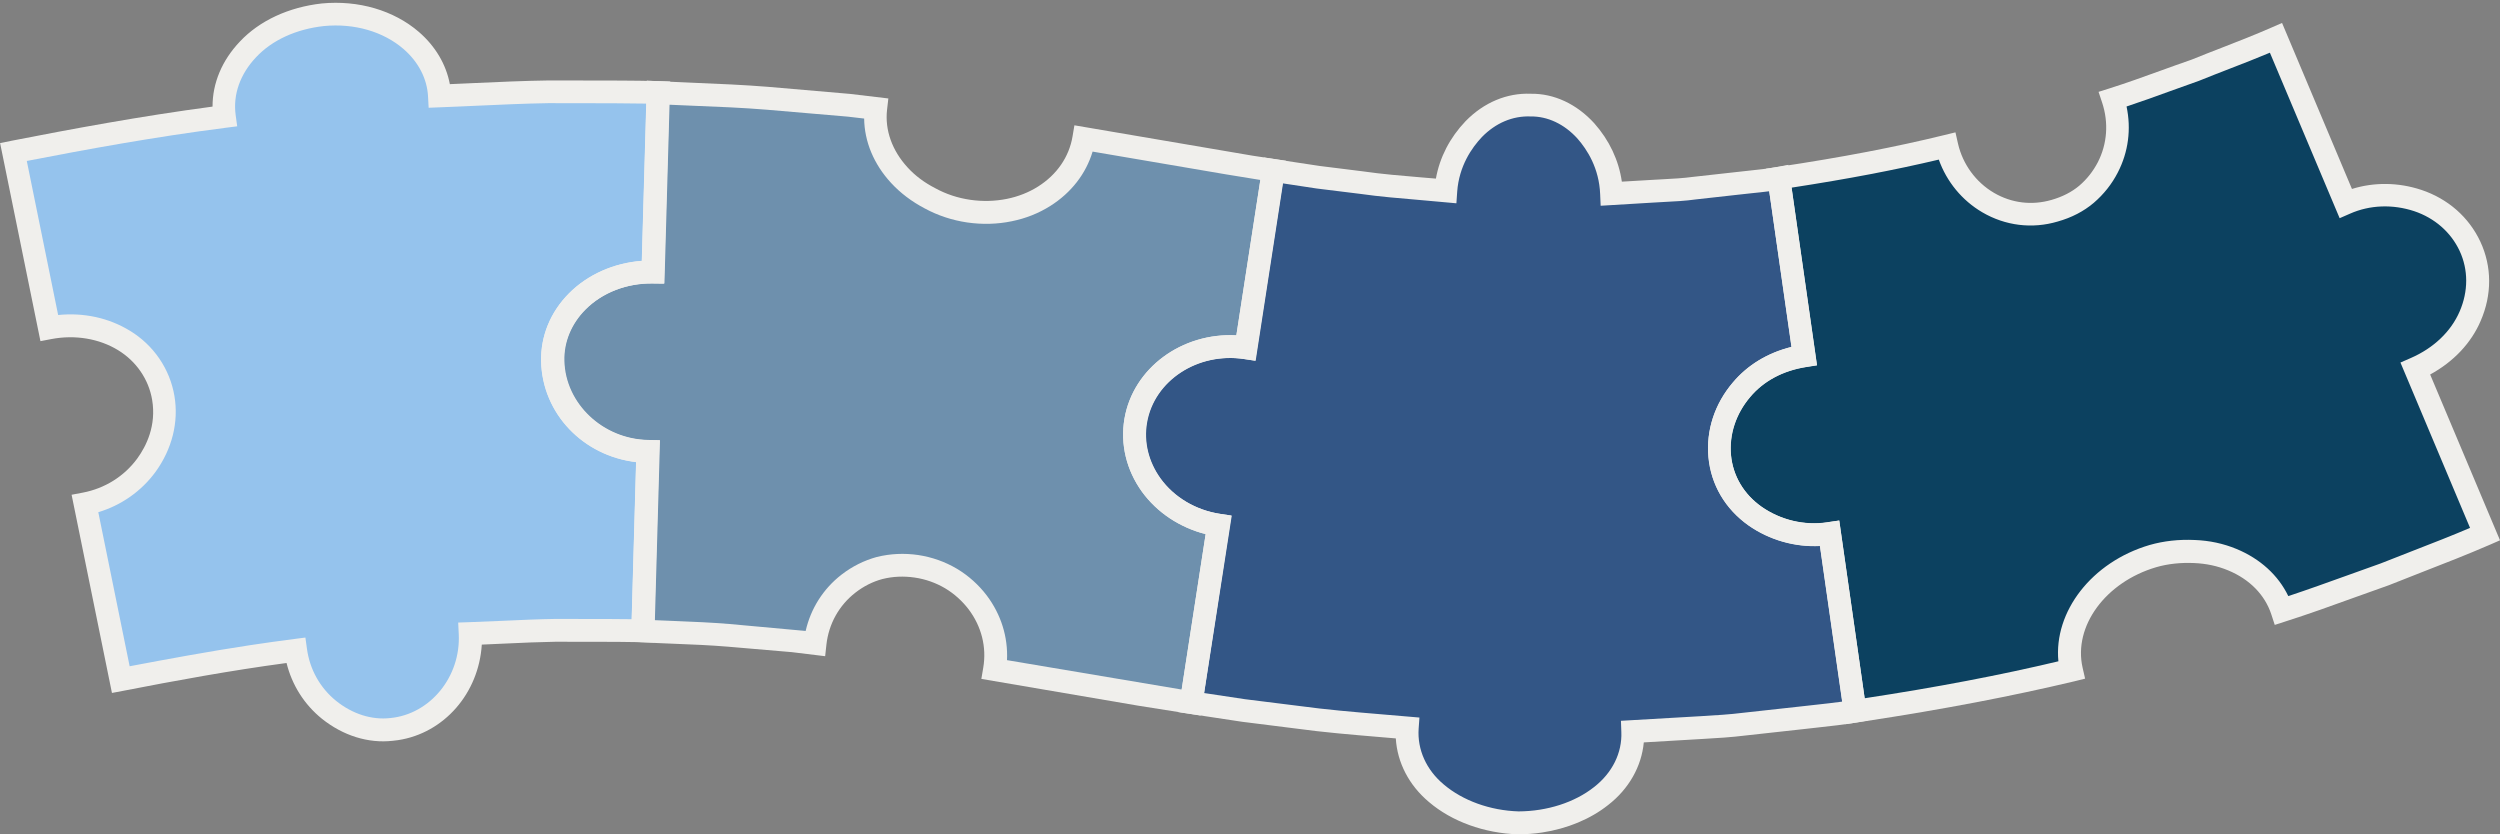
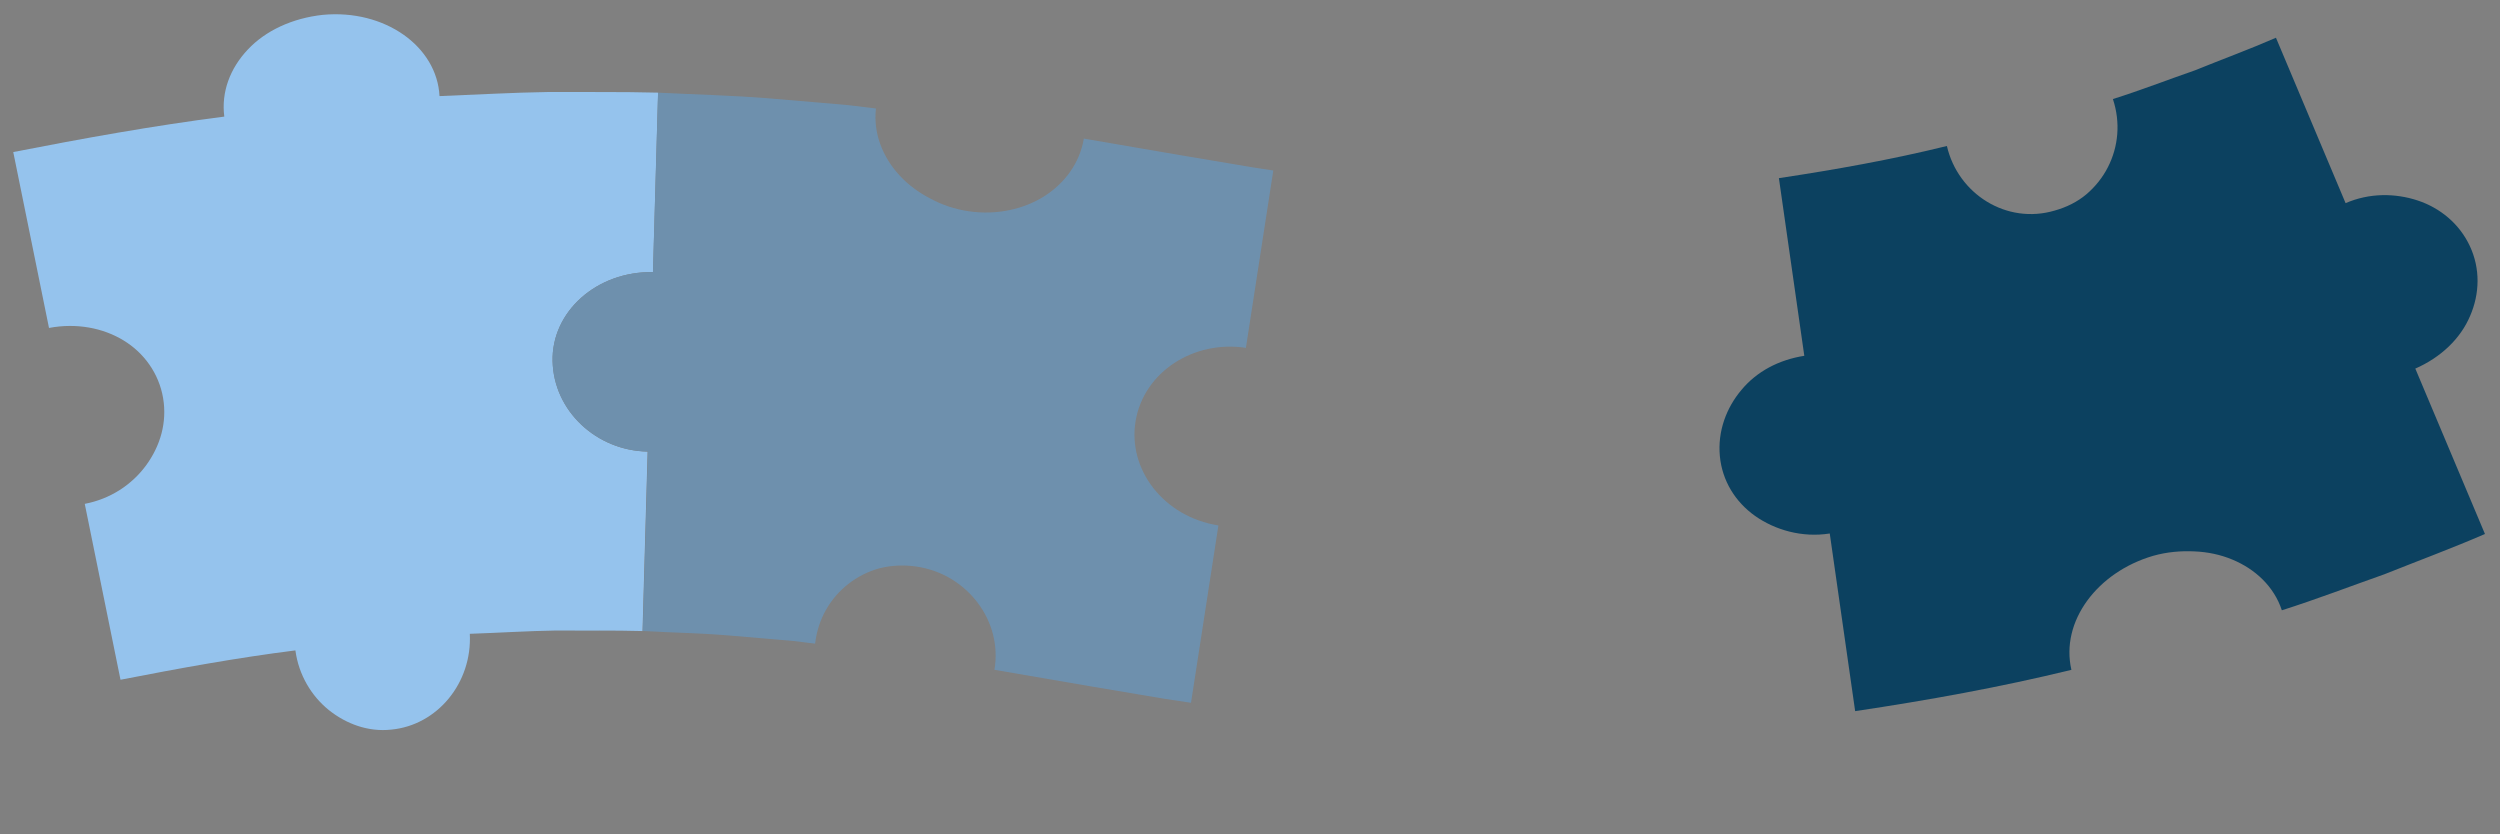
<svg xmlns="http://www.w3.org/2000/svg" fill="#000000" height="166.9" preserveAspectRatio="xMidYMid meet" version="1" viewBox="0.0 168.2 500.0 166.9" width="500" zoomAndPan="magnify">
  <rect x="0.0" y="168.2" width="500.0" height="166.9" fill="#808080" stroke="none" />
  <g>
    <g>
      <g id="change1_1">
        <path d="M110.52,240.44c-0.23-9.87,8.77-18.01,20.08-17.82l1.02-35.89c-7.31-0.19-14.63-0.09-21.93-0.13 c-7.28,0.11-14.51,0.54-21.79,0.82c-0.5-9.97-10.99-17.41-23.33-16.25c-6.12,0.66-11.47,3.17-15,6.93 c-3.55,3.75-5.35,8.51-4.71,13.42c-14.23,1.82-28.27,4.37-42.21,7.09l7.15,35.18c5.47-1.04,10.82-0.01,14.92,2.5 c4.12,2.5,7.07,6.65,7.9,11.52c0.83,4.92-0.58,9.6-3.41,13.47c-2.83,3.85-7.12,6.71-12.26,7.69l7.15,35.18 c11.66-2.27,23.34-4.41,34.98-5.87c0.66,4.91,3.19,9.1,6.67,11.92c3.48,2.78,7.89,4.43,12.51,3.92 c9.19-0.87,16.2-9.33,15.7-19.16c5.77-0.19,11.57-0.57,17.33-0.66c5.74,0.05,11.48-0.05,17.21,0.11l1.02-35.89 C119.28,258.34,110.74,250.38,110.52,240.44z" fill="#95c3ed" />
      </g>
      <g id="change2_1">
        <path d="M227.13,252.34c1.69-9.8,11.66-16.16,22.05-14.57l5.48-35.47l-4.46-0.68l-4.64-0.79l-9.29-1.56 l-19.5-3.35c-0.82,4.88-3.81,8.94-7.95,11.55c-2.07,1.31-4.42,2.23-6.95,2.76c-2.58,0.53-5.33,0.64-8.14,0.22 c-2.81-0.41-5.42-1.31-7.72-2.57c-2.35-1.22-4.44-2.78-6.13-4.63c-3.38-3.68-5.25-8.42-4.69-13.35l-5.35-0.65l-5.43-0.48 l-10.89-0.92c-7.27-0.58-14.61-0.75-21.91-1.12l-1.02,35.89c-11.33-0.18-20.31,7.95-20.08,17.82c0.22,9.94,8.77,17.9,19.06,18.07 l-1.02,35.89c5.73,0.33,11.43,0.41,17.17,0.89l8.61,0.73l4.32,0.37l4.37,0.54c0.56-4.93,3.04-9.15,6.68-11.97 c1.83-1.41,3.93-2.5,6.22-3.11c2.32-0.58,4.8-0.71,7.35-0.34c2.53,0.37,4.88,1.23,6.93,2.45c2.08,1.26,3.91,2.89,5.33,4.79 c2.86,3.77,4.18,8.53,3.36,13.41l19.08,3.28l10.01,1.69l5,0.84l5.22,0.79l5.48-35.47C232.74,271.57,225.46,262.08,227.13,252.34z" fill="#6e90ad" />
      </g>
      <g id="change3_1">
        <path d="M469.12,208.83l-13.93-33.08c-5.36,2.34-10.83,4.33-16.21,6.52c-5.48,1.9-10.9,4.01-16.4,5.74 c1.56,4.71,1.09,9.55-1,13.63c-1.05,2.05-2.5,3.88-4.29,5.41c-1.8,1.51-3.95,2.59-6.34,3.26c-9.63,2.86-19.36-3.31-21.57-12.91 c-11.14,2.74-22.36,4.74-33.6,6.43l5.08,35.53c-5.11,0.81-9.5,3.13-12.55,6.8c-3.06,3.61-4.8,8.32-4.34,13.25 c0.46,4.93,3.08,9.17,7.06,11.99c3.96,2.78,9.35,4.38,14.92,3.5l5.08,35.53c14.56-2.18,29.05-4.79,43.25-8.26 c-2.23-9.71,5.19-19.52,16.3-22.79c2.8-0.8,5.63-1.03,8.31-0.9c2.68,0.11,5.24,0.66,7.56,1.63c4.65,1.92,8.37,5.44,9.92,10.15 c6.93-2.2,13.69-4.8,20.52-7.21c6.7-2.68,13.5-5.19,20.1-8.05l-13.93-33.08c5.12-2.24,9.03-5.99,10.95-10.51 c1.95-4.49,2.06-9.48-0.03-13.97c-2.09-4.49-5.95-7.65-10.44-9.14C479.07,206.82,473.91,206.75,469.12,208.83z" fill="#0c4160" />
      </g>
      <g id="change4_1">
-         <path d="M360.83,239.38l-5.08-35.53c-2.81,0.51-5.61,0.7-8.41,1.04l-8.39,0.93c-2.81,0.39-5.56,0.45-8.33,0.63 l-8.31,0.49c-0.21-4.97-2.22-9.26-5.14-12.54c-2.95-3.24-6.8-5.22-11.09-5.17c-4.3-0.17-8.25,1.65-11.31,4.79 c-3.04,3.17-5.24,7.41-5.6,12.37c-5.63-0.54-11.14-0.85-16.94-1.66l-8.63-1.07l-8.91-1.36l-5.48,35.47 c-10.39-1.6-20.36,4.76-22.05,14.57c-1.68,9.73,5.6,19.22,16.57,20.9l-5.48,35.47l10.44,1.57l10.78,1.35 c7.12,0.99,14.63,1.5,22,2.15c-0.35,4.93,1.78,9.71,5.83,13.07c4.02,3.42,9.83,5.7,16.34,5.91c6.52-0.01,12.44-2.08,16.6-5.36 c4.16-3.24,6.52-7.95,6.32-12.88l11.24-0.64c3.74-0.24,7.51-0.39,11.17-0.86l11.06-1.22c3.68-0.44,7.41-0.75,11.02-1.38 l-5.08-35.53c-5.57,0.88-10.96-0.72-14.92-3.5c-3.98-2.83-6.6-7.05-7.06-11.99c-0.46-4.93,1.28-9.64,4.34-13.25 C351.35,242.52,355.74,240.21,360.83,239.38z" fill="#335686" />
-       </g>
+         </g>
    </g>
    <g id="change5_2">
-       <path d="M79.61,316.23c-0.35,0.05-0.72,0.09-1.08,0.13c-4.88,0.55-9.91-1.02-14.15-4.41 c-3.54-2.86-5.99-6.76-7.07-11.15c-11.14,1.49-22.28,3.54-32.7,5.57l-2.22,0.42l-8.07-39.64l2.27-0.43 c4.37-0.84,8.23-3.24,10.85-6.8c1.83-2.51,3.85-6.61,2.99-11.74c-0.69-4.12-3.19-7.74-6.82-9.95c-3.77-2.31-8.61-3.12-13.32-2.22 l-2.2,0.42l-8.07-39.62l2.25-0.45c11.82-2.31,25.78-4.92,40.24-6.84c-0.01-4.69,1.88-9.23,5.46-13c3.93-4.19,9.79-6.9,16.41-7.63 c7.33-0.69,14.39,1.38,19.4,5.7c3.3,2.85,5.45,6.5,6.19,10.44c1.64-0.06,3.28-0.14,4.93-0.22c4.84-0.22,9.86-0.45,14.83-0.52 c2.34,0.01,4.64,0.02,6.92,0.01c4.95,0,10.06,0,15.11,0.12l2.28,0.07l-1.15,40.41l-2.25-0.03c-5.2-0.09-10.13,1.82-13.52,5.23 c-2.83,2.85-4.34,6.5-4.24,10.26l0,0c0.21,8.59,7.74,15.68,16.81,15.83l2.31,0.04l-1.15,40.46l-2.27-0.05 c-3.43-0.08-6.93-0.08-10.33-0.08c-2.28,0-4.57,0.01-6.85-0.02c-3.44,0.06-7.06,0.21-10.54,0.38c-1.5,0.07-3,0.13-4.5,0.2 C95.76,306.82,88.84,314.83,79.61,316.23z M50.06,297.23c2.92-0.44,5.85-0.85,8.78-1.23l2.24-0.29l0.31,2.24 c0.56,4.14,2.63,7.84,5.85,10.44c3.28,2.63,7.13,3.84,10.82,3.42c8-0.77,14.11-8.28,13.69-16.78l-0.11-2.32l2.31-0.08 c2.22-0.08,4.42-0.17,6.64-0.27c3.51-0.16,7.14-0.33,10.73-0.38c2.32,0.02,4.59,0.02,6.85,0.02c2.68,0,5.43,0,8.18,0.04 l0.89-31.44c-10.59-1.24-18.75-9.68-19-20.14c-0.11-5.03,1.85-9.85,5.56-13.59c3.75-3.78,8.98-6.09,14.58-6.51l0.9-31.44 c-4.25-0.07-8.53-0.08-12.7-0.08c-2.3,0.01-4.6,0-6.91-0.01c-4.85,0.08-9.83,0.31-14.64,0.53c-2.35,0.1-4.69,0.22-7.05,0.3 l-2.25,0.09l-0.12-2.25c-0.18-3.54-1.91-6.9-4.88-9.48c-4.07-3.52-9.87-5.2-15.95-4.61c-5.52,0.6-10.36,2.81-13.55,6.22 c-3.2,3.37-4.65,7.47-4.1,11.56l0.31,2.27l-2.27,0.29c-14.18,1.81-27.96,4.34-39.81,6.64l6.27,30.81 c5.12-0.52,10.13,0.57,14.32,3.13c4.77,2.88,8.03,7.66,8.94,13.08c0.88,5.22-0.48,10.62-3.8,15.19 c-2.85,3.87-6.85,6.66-11.43,8.04l6.27,30.81C33.7,299.98,41.83,298.48,50.06,297.23z" fill="#f0efec" />
-     </g>
+       </g>
    <g id="change5_3">
-       <path d="M240.12,311.31l-12.51-1.98l-31.34-5.35l0.38-2.24c0.7-4.12-0.35-8.26-2.93-11.68 c-1.27-1.66-2.88-3.12-4.69-4.2c-1.85-1.09-3.9-1.83-6.1-2.15c-2.19-0.32-4.36-0.23-6.46,0.3c-1.9,0.51-3.72,1.42-5.38,2.71 c-3.27,2.54-5.35,6.24-5.81,10.43l-0.25,2.29l-6.65-0.81l-12.86-1.1c-3.5-0.29-7.06-0.44-10.49-0.57c-2.2-0.1-4.4-0.17-6.61-0.3 l-2.22-0.13l1.01-35.9c-10.59-1.24-18.75-9.68-19-20.14c-0.11-5.03,1.85-9.85,5.56-13.59c3.75-3.78,8.98-6.09,14.58-6.51 l1.02-36.06l2.32,0.11c2.37,0.12,4.74,0.22,7.12,0.32c4.87,0.2,9.92,0.41,14.86,0.81l16.34,1.41l7.66,0.91l-0.26,2.25 c-0.46,4.07,1,8.16,4.11,11.55c1.48,1.63,3.35,3.03,5.51,4.14c2.19,1.2,4.54,1.97,7.02,2.33c2.48,0.36,4.96,0.29,7.34-0.19 c2.26-0.46,4.34-1.28,6.2-2.45c3.78-2.38,6.22-5.93,6.91-10l0.38-2.26l35.66,6.08l6.68,1.01l-6.18,39.99l-2.25-0.34 c-9.28-1.42-18.01,4.28-19.46,12.7l0,0c-0.67,3.86,0.3,7.82,2.69,11.15c2.72,3.78,7.08,6.38,11.99,7.12l2.25,0.34L240.12,311.31z M201.4,300.23l34.93,5.88l4.8-31.09c-5.18-1.31-9.74-4.34-12.75-8.5c-3.11-4.33-4.35-9.5-3.49-14.58l0,0 c1.74-10.15,11.52-17.26,22.38-16.68l4.8-31.07l-6.88-1.12l-26.67-4.55c-1.32,4.41-4.26,8.22-8.46,10.87 c-2.33,1.47-4.93,2.5-7.71,3.06c-2.9,0.6-5.91,0.68-8.93,0.24c-3.01-0.45-5.86-1.39-8.48-2.81c-2.59-1.36-4.86-3.07-6.72-5.09 c-3.46-3.75-5.33-8.26-5.39-12.88l-3.25-0.38l-16.25-1.39c-4.85-0.4-9.84-0.6-14.68-0.79c-1.61-0.06-3.21-0.13-4.84-0.21 l-1.03,35.8l-2.25-0.03c-5.2-0.09-10.13,1.82-13.52,5.23c-2.83,2.85-4.34,6.5-4.24,10.26c0.21,8.59,7.74,15.68,16.81,15.83 l2.31,0.04l-1.02,35.96c1.44,0.07,2.89,0.13,4.32,0.18c3.49,0.14,7.1,0.29,10.7,0.59l15.24,1.39c1.02-4.48,3.51-8.42,7.17-11.26 c2.14-1.65,4.5-2.83,7.04-3.53c2.71-0.67,5.48-0.8,8.27-0.4c2.78,0.42,5.39,1.34,7.77,2.75c2.31,1.38,4.37,3.23,5.98,5.36 C200.23,291.12,201.62,295.63,201.4,300.23z" fill="#f0efec" />
-     </g>
+       </g>
    <g id="change5_1">
-       <path d="M373.24,312.41c-0.64,0.1-1.26,0.19-1.9,0.29l-2.27,0.34l-5.09-35.63c-5.01,0.25-10.11-1.19-14.28-4.11 c-4.68-3.31-7.51-8.15-8.02-13.65c-0.49-5.34,1.23-10.64,4.87-14.92c2.94-3.5,6.96-5.95,11.74-7.13l-5.09-35.65l2.23-0.34 c13.1-1.96,23.75-4.02,33.41-6.39l2.25-0.55l0.51,2.26c0.95,4.13,3.58,7.72,7.2,9.84c3.52,2.06,7.6,2.55,11.51,1.41 c2.17-0.62,4.04-1.58,5.53-2.83c1.55-1.32,2.8-2.92,3.73-4.71c1.88-3.67,2.18-7.89,0.87-11.88l-0.73-2.19l2.21-0.7 c3.39-1.07,6.81-2.31,10.13-3.51c2.07-0.74,4.13-1.5,6.21-2.21c1.92-0.79,3.98-1.58,6.03-2.38c3.31-1.29,6.73-2.62,10.01-4.06 l2.11-0.92l13.98,33.2c4.43-1.38,9.27-1.34,13.89,0.19c5.32,1.78,9.5,5.46,11.79,10.35c2.32,4.97,2.35,10.6,0.06,15.86 c-1.9,4.44-5.45,8.18-10.1,10.71l13.97,33.16l-2.06,0.9c-4.45,1.93-9.05,3.73-13.49,5.45c-2.24,0.87-4.46,1.74-6.67,2.63 c-2.35,0.82-4.61,1.65-6.86,2.45c-4.49,1.63-9.15,3.31-13.83,4.8l-2.14,0.69l-0.7-2.14c-1.28-3.88-4.34-7-8.63-8.77 c-2.11-0.88-4.4-1.36-6.78-1.46c-2.71-0.12-5.27,0.15-7.6,0.83c-10.14,2.98-16.61,11.82-14.72,20.1l0.5,2.19l-2.18,0.54 C402.43,307.42,388.82,310.04,373.24,312.41z M367.85,272.31l5.08,35.54c14.43-2.19,27.15-4.63,38.75-7.39 c-0.96-9.92,6.65-19.85,18.24-23.26c2.83-0.81,5.87-1.15,9.05-1c2.92,0.11,5.72,0.71,8.33,1.79c4.75,1.97,8.36,5.27,10.36,9.43 c3.92-1.3,7.85-2.72,11.66-4.09c2.26-0.82,4.53-1.63,6.81-2.44c2.14-0.86,4.39-1.73,6.63-2.6c3.71-1.44,7.54-2.93,11.25-4.51 l-13.92-33.07l2.06-0.9c4.59-2,8.05-5.31,9.78-9.32c1.75-4.04,1.75-8.34-0.01-12.12c-1.75-3.73-4.98-6.56-9.09-7.94 c-4.3-1.41-8.84-1.25-12.79,0.49l-2.11,0.92l-13.95-33.1c-2.7,1.13-5.42,2.2-8.08,3.22c-2.03,0.79-4.07,1.58-6.09,2.4 c-2.17,0.76-4.22,1.5-6.25,2.24c-2.68,0.97-5.45,1.98-8.25,2.9c0.96,4.49,0.37,9.1-1.74,13.18c-1.19,2.33-2.82,4.38-4.84,6.11 c-1.99,1.68-4.41,2.94-7.2,3.72c-5.09,1.51-10.46,0.85-15.07-1.85c-4.05-2.37-7.13-6.13-8.7-10.54 c-8.65,2.05-18.13,3.87-29.45,5.61l5.07,35.51l-2.21,0.35c-4.64,0.74-8.5,2.82-11.17,6.01c-2.84,3.35-4.19,7.47-3.82,11.59 c0.39,4.15,2.55,7.82,6.11,10.34c3.82,2.68,8.62,3.81,13.15,3.12c0.03-0.01,0.07-0.01,0.1-0.02L367.85,272.31z" fill="#f0efec" />
-     </g>
+       </g>
    <g id="change5_4">
-       <path d="M308.43,334.7c-1.58,0.24-3.19,0.36-4.8,0.37c-6.8-0.22-13.27-2.57-17.83-6.46 c-3.99-3.34-6.35-7.89-6.64-12.73c-1.06-0.1-2.12-0.18-3.18-0.27c-5.58-0.47-11.36-0.95-16.85-1.71l-10.75-1.35l-12.74-1.93 l5.49-35.59c-5.18-1.31-9.74-4.34-12.75-8.5c-3.11-4.33-4.35-9.5-3.49-14.58c1.74-10.15,11.52-17.26,22.38-16.68l5.49-35.57 l11.16,1.69l8.58,1.07c4,0.58,7.91,0.89,11.69,1.21c0.99,0.09,2,0.16,2.99,0.25c0.76-4.25,2.79-8.19,5.93-11.48 c3.65-3.75,8.29-5.69,13.06-5.49c4.61-0.07,9.15,2.03,12.68,5.9c3.01,3.39,4.9,7.39,5.52,11.68l6.11-0.36 c0.72-0.04,1.45-0.08,2.16-0.12c2.06-0.11,4-0.21,5.99-0.48l8.46-0.94c0.91-0.1,1.86-0.21,2.8-0.31c1.88-0.2,3.65-0.38,5.44-0.71 l2.34-0.44l5.74,40.1l-2.21,0.35c-4.64,0.74-8.5,2.82-11.17,6.01c-2.84,3.35-4.19,7.47-3.82,11.59c0.39,4.15,2.55,7.82,6.11,10.34 c3.82,2.68,8.62,3.81,13.15,3.12c0.03-0.01,0.07-0.01,0.1-0.02l2.28-0.36l5.72,40l-2.17,0.38c-2.58,0.44-5.21,0.74-7.76,1.01 c-1.13,0.12-2.25,0.24-3.38,0.38l-11.08,1.22c-2.85,0.36-5.82,0.54-8.68,0.7l-11.74,0.69c-0.45,4.81-2.98,9.3-7.13,12.52 C318.07,332.03,313.43,333.94,308.43,334.7z M240.83,306.81l8.17,1.23l10.73,1.34c5.38,0.74,11.11,1.23,16.64,1.69 c1.77,0.14,3.53,0.3,5.29,0.45l2.23,0.19l-0.16,2.22c-0.29,4.18,1.53,8.25,5.03,11.17c3.81,3.23,9.26,5.2,14.95,5.38 c5.7-0.02,11.22-1.79,15.11-4.87c3.64-2.84,5.62-6.83,5.45-11.01l-0.08-2.24l16.07-0.93c2.79-0.17,5.68-0.33,8.41-0.68l11.1-1.22 c1.11-0.13,2.26-0.26,3.41-0.38c1.74-0.2,3.53-0.38,5.28-0.63l-4.46-31.14c-5.01,0.25-10.11-1.19-14.28-4.11 c-4.68-3.31-7.51-8.15-8.02-13.65c-0.49-5.34,1.23-10.64,4.87-14.92c2.94-3.5,6.96-5.95,11.74-7.13l-4.46-31.12 c-1.18,0.16-2.33,0.27-3.48,0.39c-0.91,0.09-1.83,0.19-2.74,0.3l-8.43,0.94c-2.12,0.3-4.25,0.41-6.31,0.51 c-0.72,0.04-1.41,0.08-2.13,0.12l-10.63,0.64l-0.1-2.32c-0.2-5.17-2.59-8.91-4.56-11.14c-2.62-2.88-5.95-4.45-9.36-4.4 c-3.59-0.14-6.99,1.32-9.71,4.1c-2.04,2.15-4.59,5.82-4.96,10.94l-0.16,2.33l-2.32-0.21c-1.73-0.17-3.43-0.3-5.13-0.46 c-3.84-0.33-7.83-0.65-11.91-1.23l-8.59-1.06l-6.73-1.02l-5.47,35.48l-2.25-0.34c-9.28-1.42-18.01,4.28-19.46,12.7 c-0.67,3.86,0.3,7.82,2.69,11.15c2.72,3.78,7.08,6.38,11.99,7.12l2.25,0.34L240.83,306.81z" fill="#f0efec" />
-     </g>
+       </g>
  </g>
</svg>